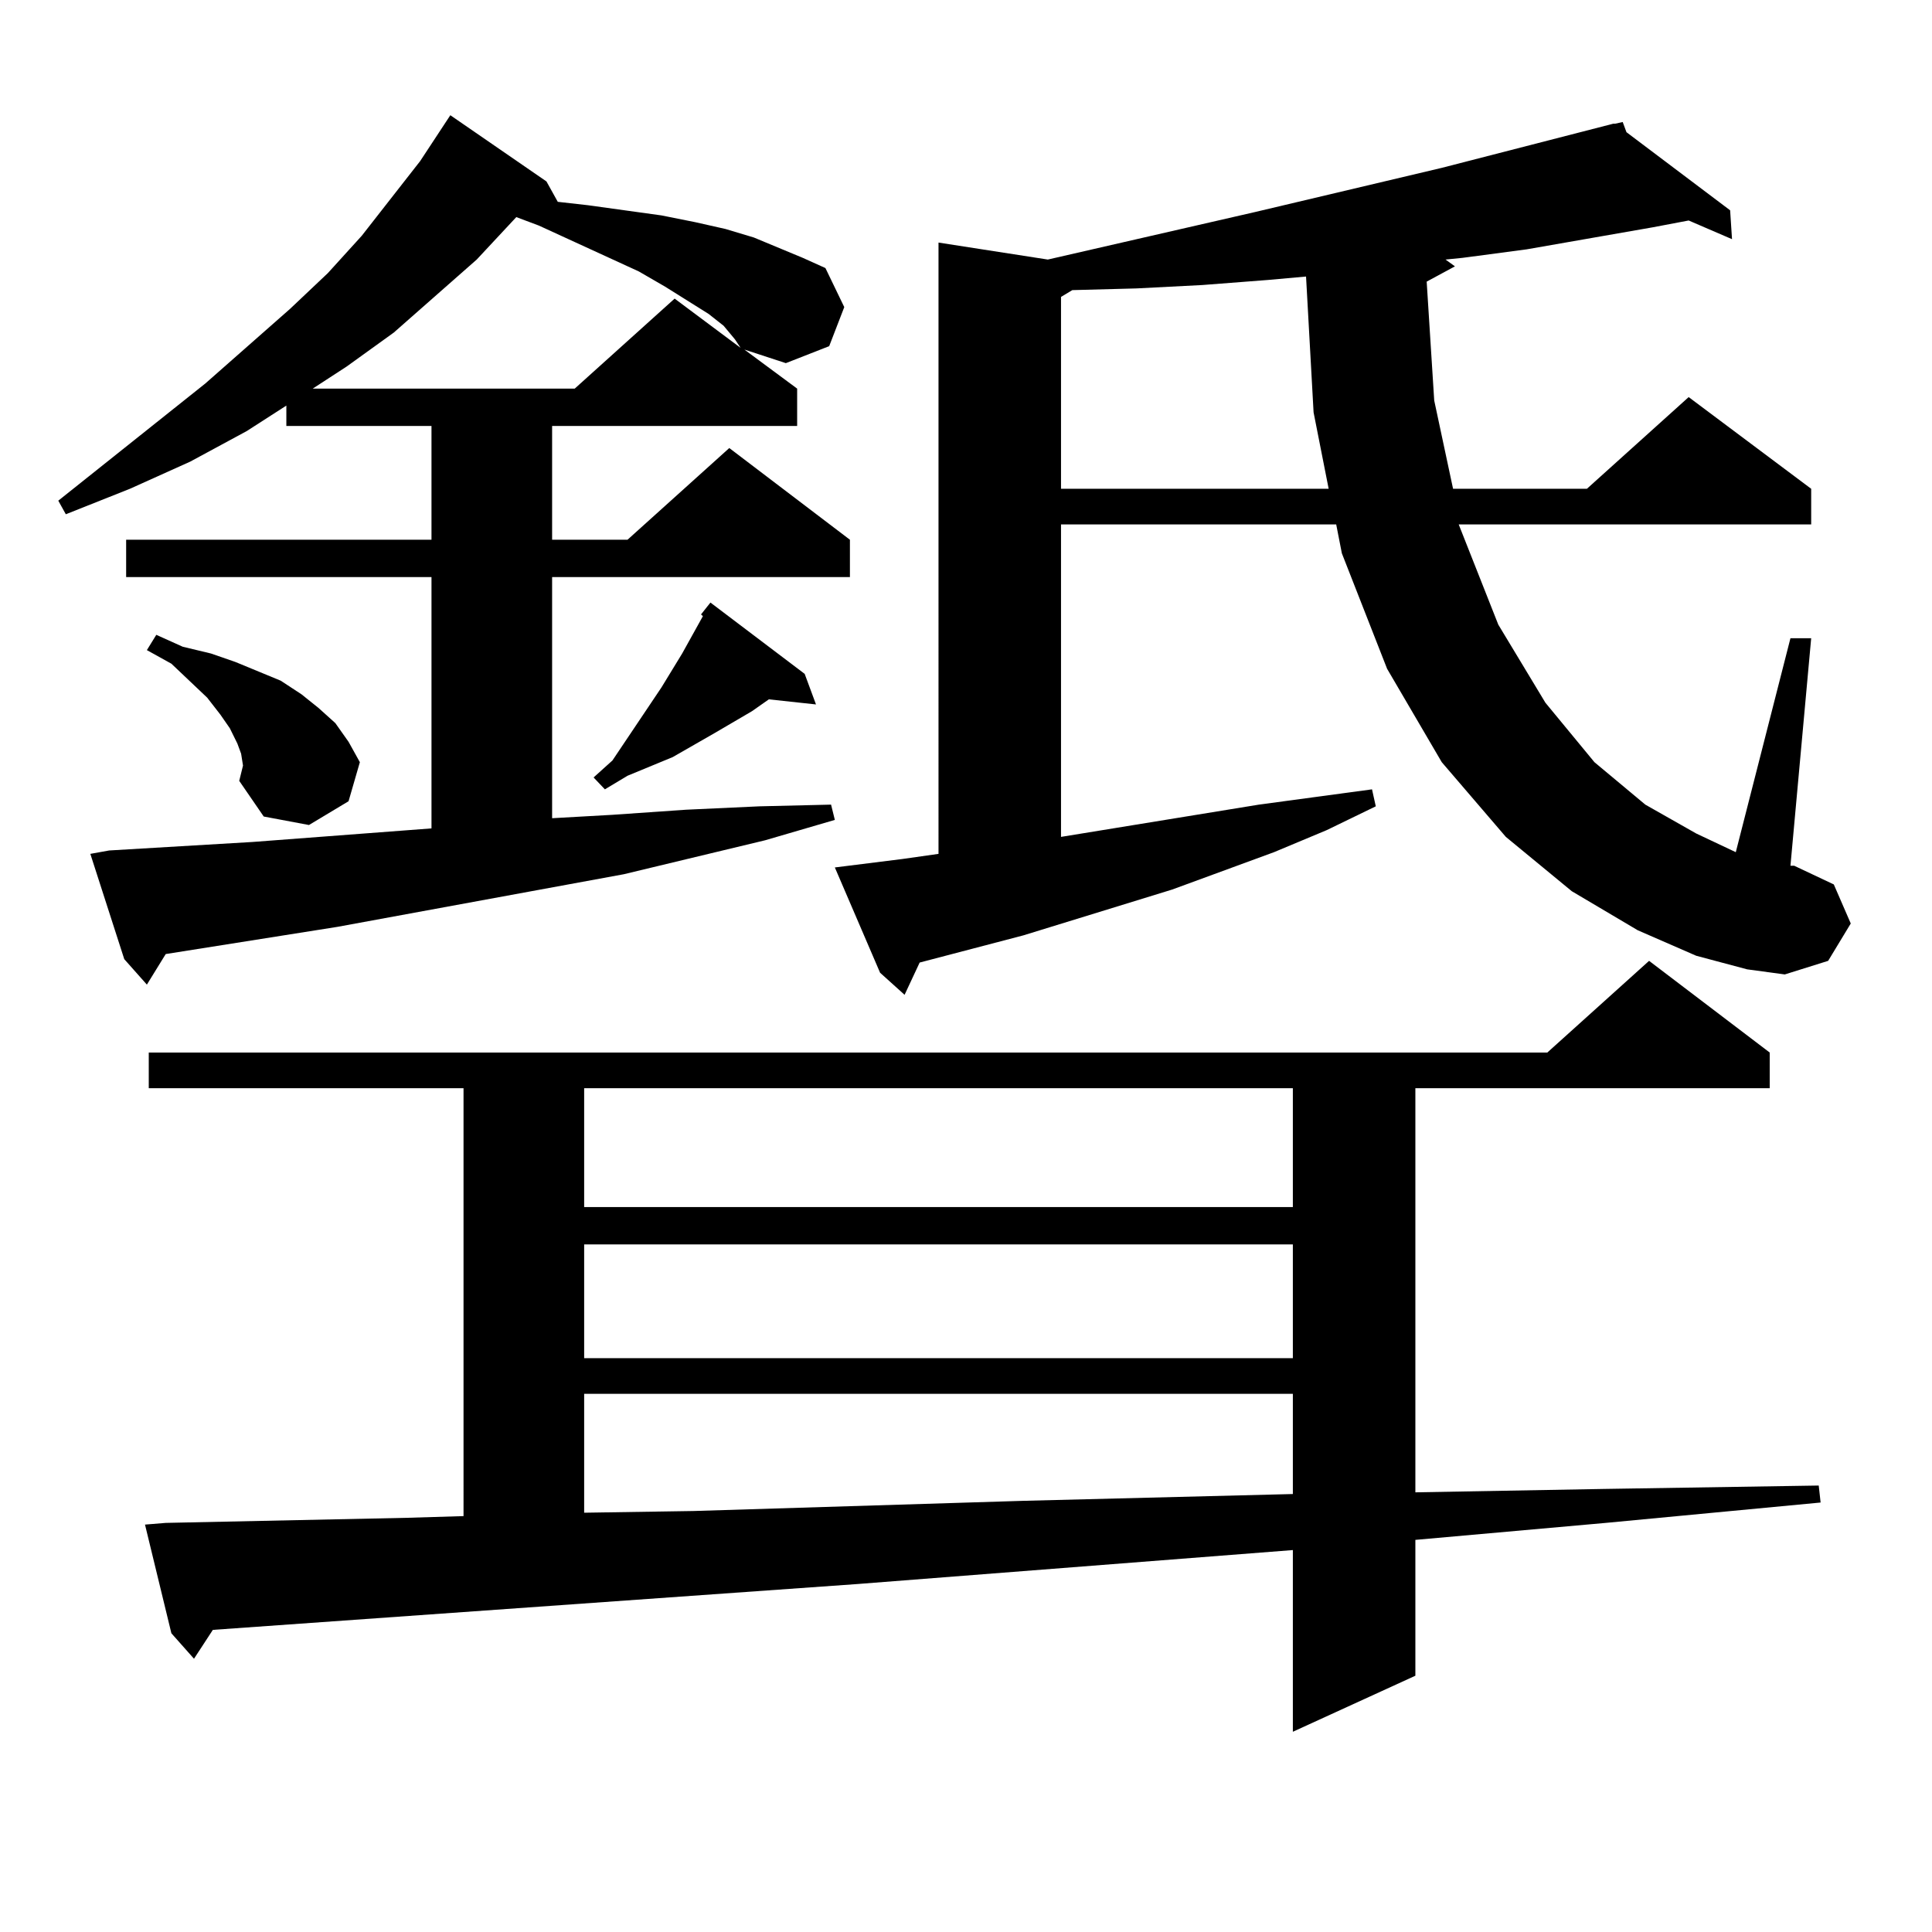
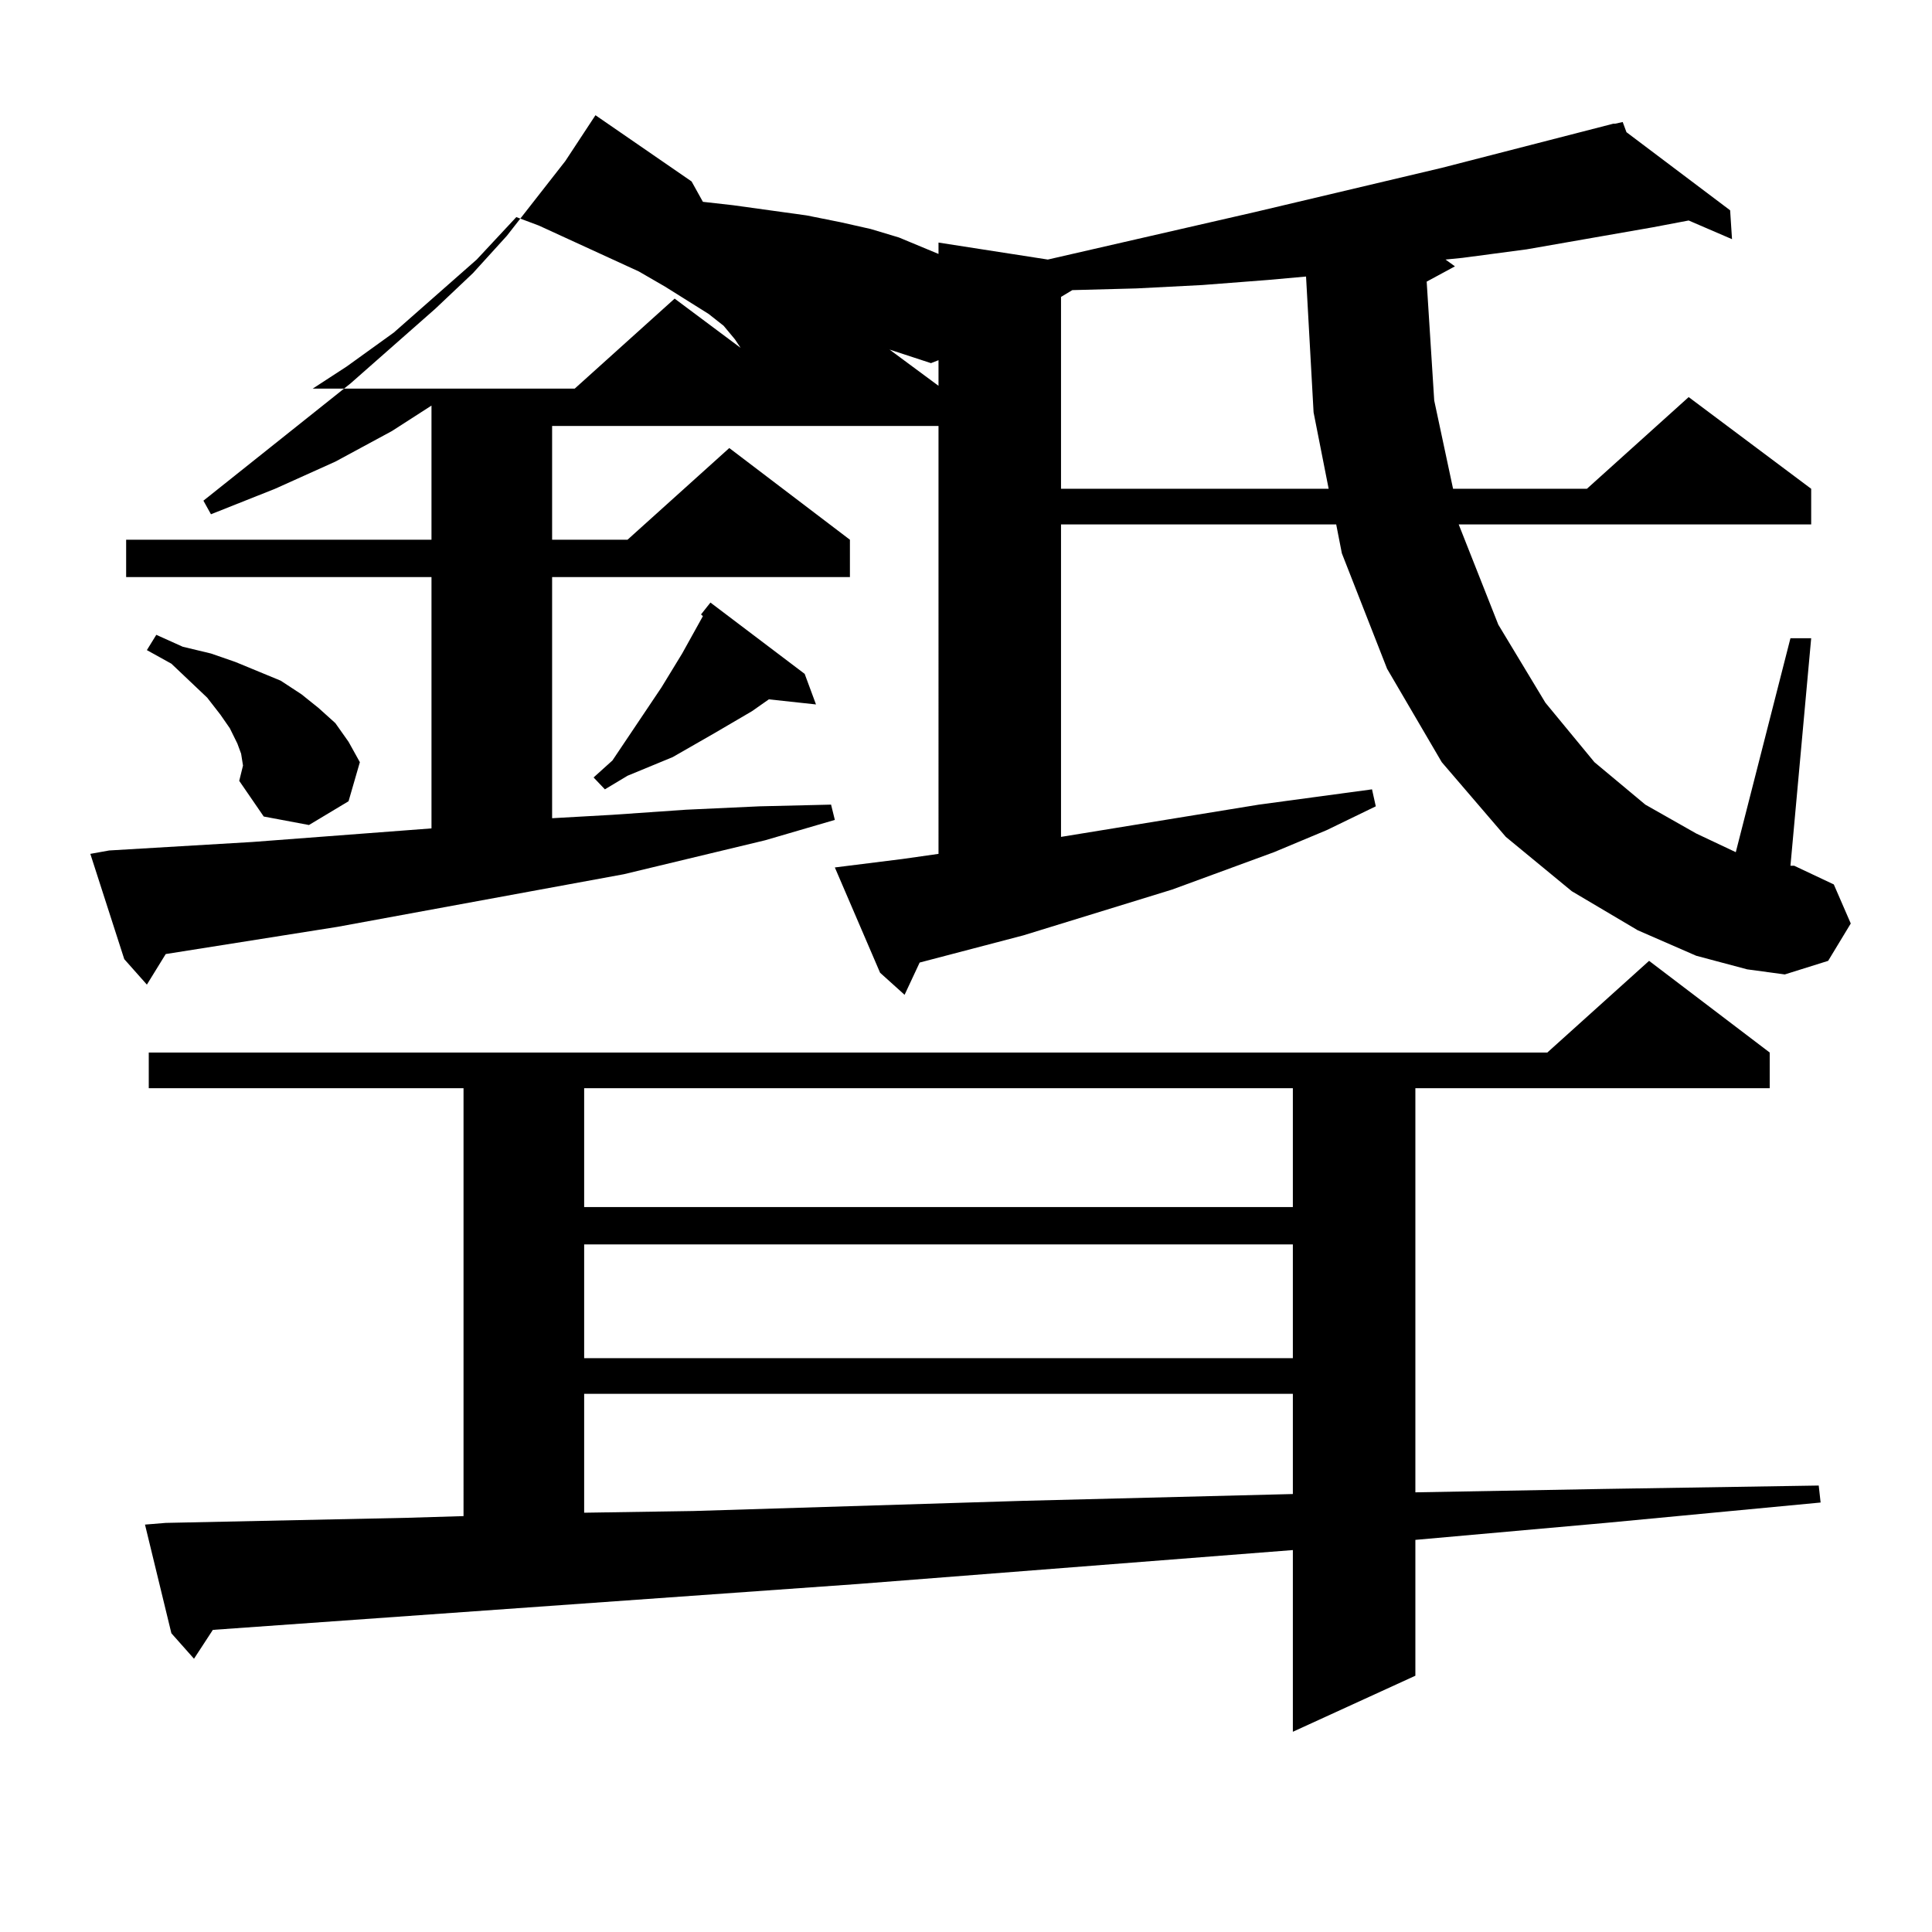
<svg xmlns="http://www.w3.org/2000/svg" version="1.1" id="图层_1" x="0px" y="0px" width="1000px" height="1000px" viewBox="0 0 1000 1000" enable-background="new 0 0 1000 1000" xml:space="preserve">
-   <path d="M56.511,440.203l74.145-4.395l92.681-7.031V298.699H65.291v-19.336h158.045v-58.887h-75.12V209.93l-20.487,13.184  l-29.268,15.82l-31.219,14.063l-33.17,13.184l-3.902-7.031l76.096-60.645l43.901-38.672l19.512-18.457l17.561-19.336l30.243-38.672  l15.609-23.73l49.755,34.277l5.854,10.547l15.609,1.758l38.048,5.273l17.561,3.516l15.609,3.516l14.634,4.395l12.683,5.273  l12.683,5.273l11.707,5.273l9.756,20.215l-7.805,20.215l-22.438,8.789l-21.463-7.031l27.316,20.215v19.336H285.773v58.887h39.023  l52.682-47.461l62.438,47.461v19.336H285.773v124.805l31.219-1.758l38.048-2.637l38.048-1.758l37.072-0.879l1.951,7.91  l-36.097,10.547l-73.169,17.578l-148.289,27.246l-88.778,14.063l-9.756,15.82l-11.707-13.184l-17.561-54.492L56.511,440.203z   M85.778,788.25l124.875-2.637l29.268-0.879V563.25H76.998v-18.457h723.885l52.682-47.461l62.438,47.461v18.457h-183.41v209.18  l97.559-1.758l111.217-1.758l0.976,8.789L831.126,788.25l-98.534,8.789v70.313l-63.413,29.004v-94.043l-225.36,17.578l-333.65,23.73  l-9.756,14.941l-11.707-13.184l-13.658-56.25L85.778,788.25z M123.826,404.168l1.951-7.91l-0.976-6.152l-1.951-5.273l-3.902-7.91  l-4.878-7.031l-6.829-8.789l-18.536-17.578l-12.683-7.031l4.878-7.91l13.658,6.152l14.634,3.516l12.683,4.395l23.414,9.668  l10.731,7.031l8.78,7.031l8.78,7.91l6.829,9.668l5.854,10.547l-5.854,20.215l-20.487,12.305l-23.414-4.395L123.826,404.168z   M267.237,112.371l-20.487,21.973l-42.926,37.793l-24.39,17.578l-17.561,11.426H297.48l51.706-46.582l34.146,25.488l-2.927-4.395  l-5.854-7.031l-7.805-6.152l-22.438-14.063l-13.658-7.91l-51.706-23.73L267.237,112.371z M302.358,563.25v61.523h366.82V563.25  H302.358z M302.358,644.109v58.887h366.82v-58.887H302.358z M302.358,721.453v61.523l56.584-0.879l170.728-5.273l139.509-3.516  v-51.855H302.358z M416.502,348.797l5.854,15.82l-24.39-2.637l-8.78,6.152l-19.512,11.426l-21.463,12.305l-23.414,9.668  l-11.707,7.031l-5.854-6.152l9.756-8.789l25.365-37.793l10.731-17.578l8.78-15.82l1.951-3.516l-0.976-0.879l4.878-6.152  L416.502,348.797z M877.954,494.695l-30.243-13.184l-34.146-20.215l-34.146-28.125L746.25,394.5l-28.292-48.34l-23.414-59.766  l-2.927-14.941H549.182v161.719l102.437-16.699l58.535-7.91l1.951,8.789l-25.365,12.305l-27.316,11.426l-52.682,19.336  l-77.071,23.73l-53.657,14.063l-7.805,16.699l-12.683-11.426l-23.414-54.492l35.121-4.395l18.536-2.637V125.555l56.584,8.789  l107.314-24.609l96.583-22.852l88.778-22.852h0.976l3.902-0.879l1.951,5.273l53.657,40.43l0.976,14.941l-22.438-9.668l-18.536,3.516  l-65.364,11.426l-33.17,4.395l-8.78,0.879l4.878,3.516l-14.634,7.91l3.902,61.523l9.756,45.703h69.267l52.682-47.461l63.413,47.461  v18.457H755.03l20.487,51.855l24.39,40.43l25.365,30.762l26.341,21.973l26.341,14.941l20.487,9.668l28.292-110.742h10.731  l-10.731,117.773h1.951l20.487,9.668l8.78,20.215l-11.707,19.336l-22.438,7.031l-19.512-2.637L877.954,494.695z M656.496,144.891  l-34.146,2.637l-34.146,1.758l-33.17,0.879l-5.854,3.516v99.316h138.533l-7.805-39.551l-3.902-70.313L656.496,144.891z" />
+   <path d="M56.511,440.203l74.145-4.395l92.681-7.031V298.699H65.291v-19.336h158.045v-58.887V209.93l-20.487,13.184  l-29.268,15.82l-31.219,14.063l-33.17,13.184l-3.902-7.031l76.096-60.645l43.901-38.672l19.512-18.457l17.561-19.336l30.243-38.672  l15.609-23.73l49.755,34.277l5.854,10.547l15.609,1.758l38.048,5.273l17.561,3.516l15.609,3.516l14.634,4.395l12.683,5.273  l12.683,5.273l11.707,5.273l9.756,20.215l-7.805,20.215l-22.438,8.789l-21.463-7.031l27.316,20.215v19.336H285.773v58.887h39.023  l52.682-47.461l62.438,47.461v19.336H285.773v124.805l31.219-1.758l38.048-2.637l38.048-1.758l37.072-0.879l1.951,7.91  l-36.097,10.547l-73.169,17.578l-148.289,27.246l-88.778,14.063l-9.756,15.82l-11.707-13.184l-17.561-54.492L56.511,440.203z   M85.778,788.25l124.875-2.637l29.268-0.879V563.25H76.998v-18.457h723.885l52.682-47.461l62.438,47.461v18.457h-183.41v209.18  l97.559-1.758l111.217-1.758l0.976,8.789L831.126,788.25l-98.534,8.789v70.313l-63.413,29.004v-94.043l-225.36,17.578l-333.65,23.73  l-9.756,14.941l-11.707-13.184l-13.658-56.25L85.778,788.25z M123.826,404.168l1.951-7.91l-0.976-6.152l-1.951-5.273l-3.902-7.91  l-4.878-7.031l-6.829-8.789l-18.536-17.578l-12.683-7.031l4.878-7.91l13.658,6.152l14.634,3.516l12.683,4.395l23.414,9.668  l10.731,7.031l8.78,7.031l8.78,7.91l6.829,9.668l5.854,10.547l-5.854,20.215l-20.487,12.305l-23.414-4.395L123.826,404.168z   M267.237,112.371l-20.487,21.973l-42.926,37.793l-24.39,17.578l-17.561,11.426H297.48l51.706-46.582l34.146,25.488l-2.927-4.395  l-5.854-7.031l-7.805-6.152l-22.438-14.063l-13.658-7.91l-51.706-23.73L267.237,112.371z M302.358,563.25v61.523h366.82V563.25  H302.358z M302.358,644.109v58.887h366.82v-58.887H302.358z M302.358,721.453v61.523l56.584-0.879l170.728-5.273l139.509-3.516  v-51.855H302.358z M416.502,348.797l5.854,15.82l-24.39-2.637l-8.78,6.152l-19.512,11.426l-21.463,12.305l-23.414,9.668  l-11.707,7.031l-5.854-6.152l9.756-8.789l25.365-37.793l10.731-17.578l8.78-15.82l1.951-3.516l-0.976-0.879l4.878-6.152  L416.502,348.797z M877.954,494.695l-30.243-13.184l-34.146-20.215l-34.146-28.125L746.25,394.5l-28.292-48.34l-23.414-59.766  l-2.927-14.941H549.182v161.719l102.437-16.699l58.535-7.91l1.951,8.789l-25.365,12.305l-27.316,11.426l-52.682,19.336  l-77.071,23.73l-53.657,14.063l-7.805,16.699l-12.683-11.426l-23.414-54.492l35.121-4.395l18.536-2.637V125.555l56.584,8.789  l107.314-24.609l96.583-22.852l88.778-22.852h0.976l3.902-0.879l1.951,5.273l53.657,40.43l0.976,14.941l-22.438-9.668l-18.536,3.516  l-65.364,11.426l-33.17,4.395l-8.78,0.879l4.878,3.516l-14.634,7.91l3.902,61.523l9.756,45.703h69.267l52.682-47.461l63.413,47.461  v18.457H755.03l20.487,51.855l24.39,40.43l25.365,30.762l26.341,21.973l26.341,14.941l20.487,9.668l28.292-110.742h10.731  l-10.731,117.773h1.951l20.487,9.668l8.78,20.215l-11.707,19.336l-22.438,7.031l-19.512-2.637L877.954,494.695z M656.496,144.891  l-34.146,2.637l-34.146,1.758l-33.17,0.879l-5.854,3.516v99.316h138.533l-7.805-39.551l-3.902-70.313L656.496,144.891z" />
</svg>